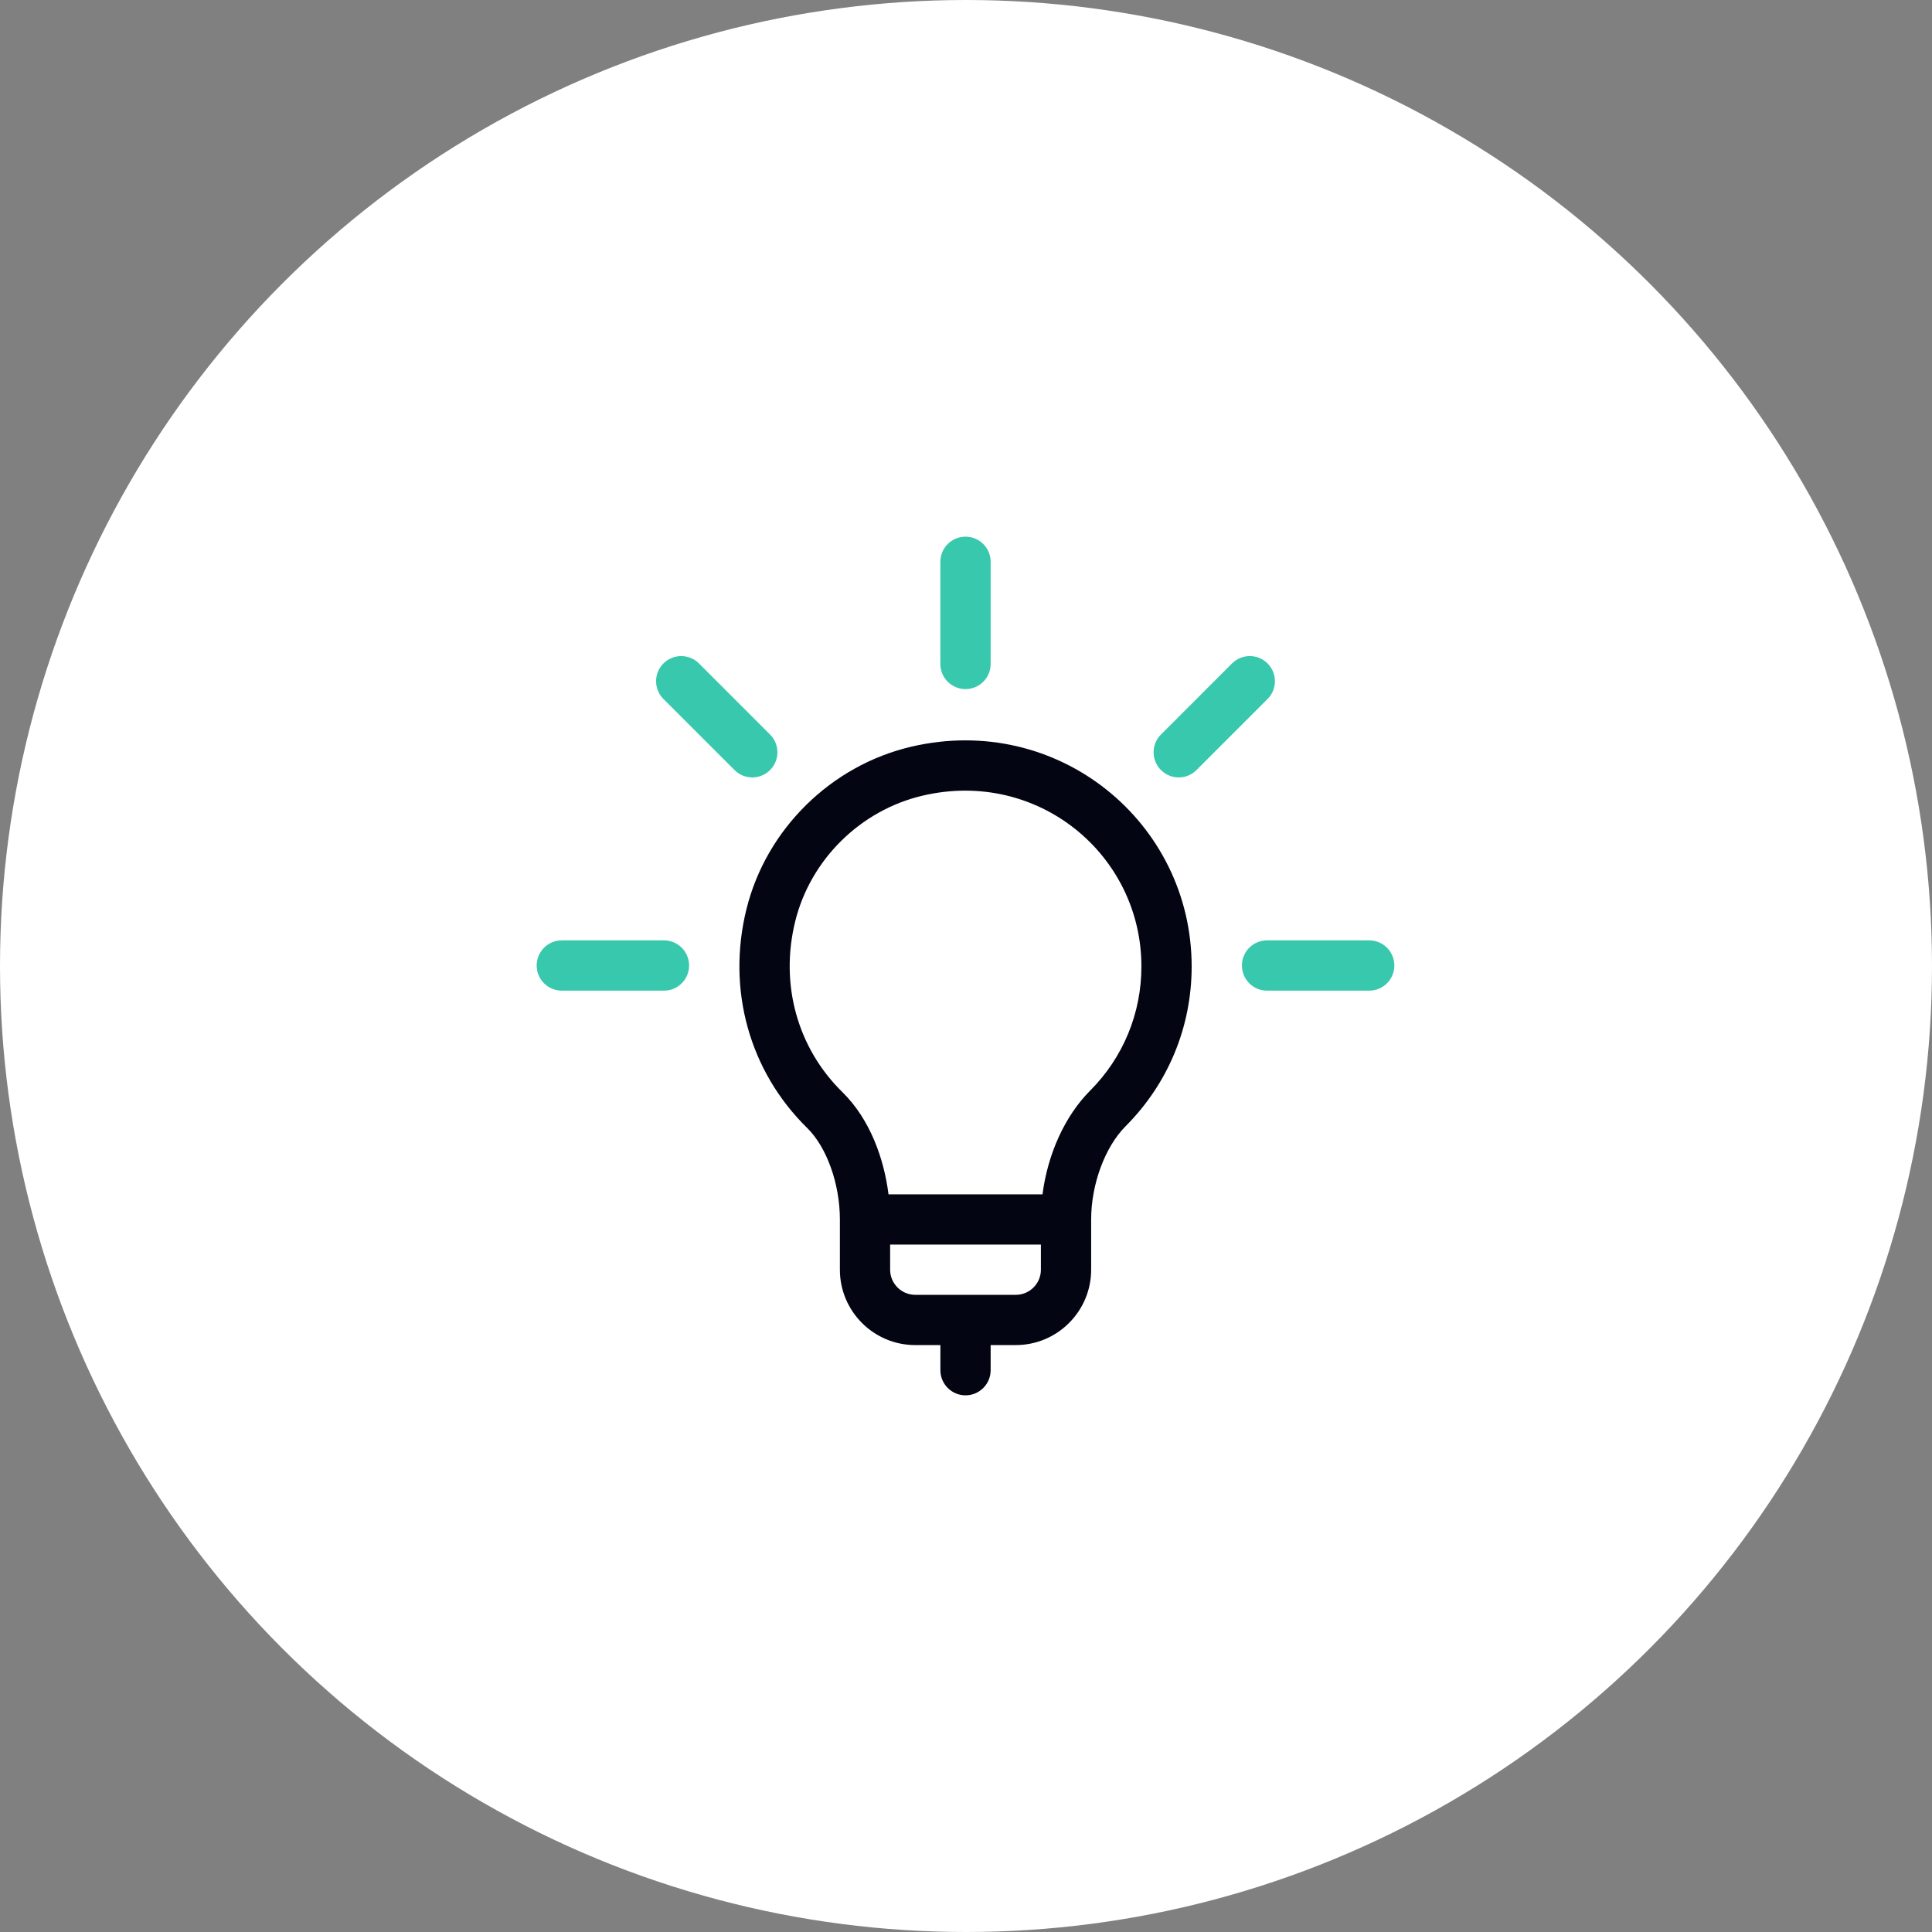
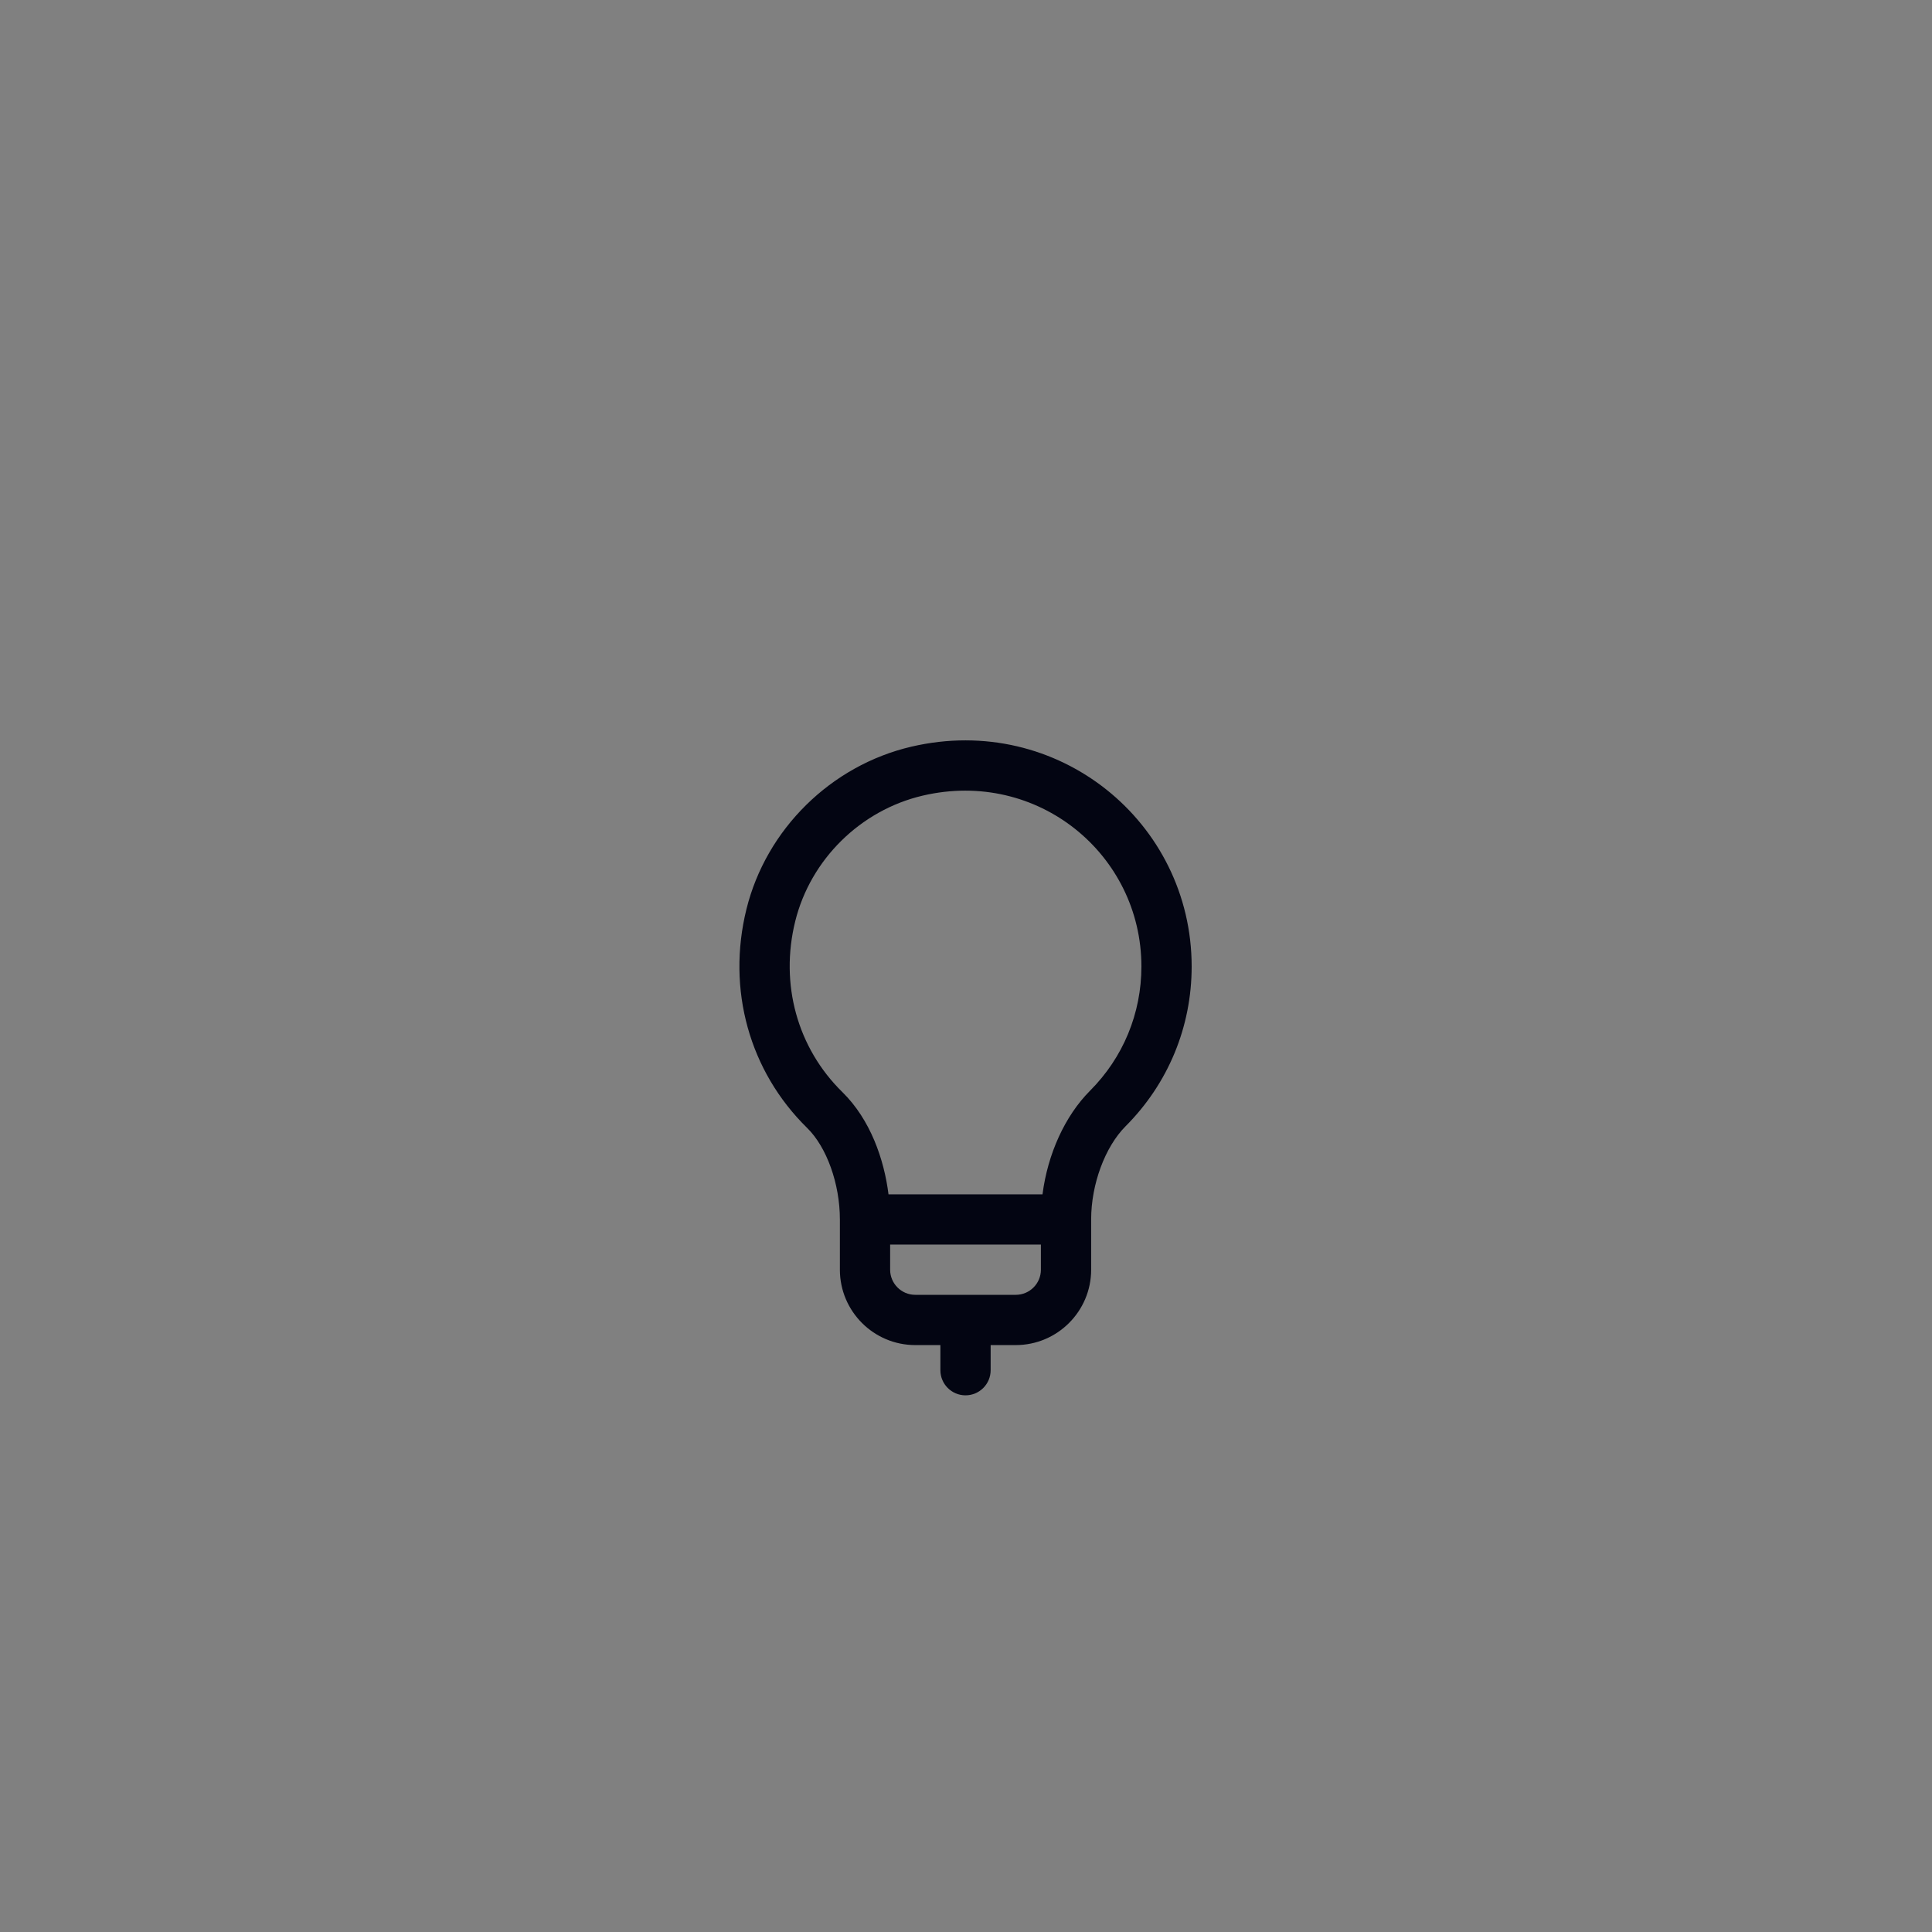
<svg xmlns="http://www.w3.org/2000/svg" width="90" height="90" viewBox="0 0 90 90" fill="none">
  <rect x="0" y="0" width="90" height="90" fill="#808080" stroke="none" />
-   <circle cx="45" cy="45" r="45" fill="white" />
  <path d="M42.457 34.782C38.71 35.656 35.693 38.628 34.772 42.353C33.848 46.091 34.906 49.901 37.601 52.545C38.513 53.438 39.125 55.151 39.125 56.806V59.147C39.125 61.084 40.7 62.659 42.636 62.659H43.807V63.829C43.807 64.476 44.331 65 44.977 65C45.624 65 46.148 64.476 46.148 63.829V62.659H47.318C49.255 62.659 50.83 61.084 50.83 59.147V56.806C50.83 55.171 51.475 53.426 52.435 52.464C54.419 50.475 55.512 47.833 55.512 45.023C55.512 38.305 49.286 33.189 42.457 34.782ZM48.489 59.147C48.489 59.793 47.964 60.318 47.318 60.318H42.636C41.991 60.318 41.466 59.793 41.466 59.147V57.977H48.489V59.147ZM50.778 50.81C49.608 51.983 48.805 53.761 48.564 55.636H41.39C41.187 54.016 40.55 52.157 39.24 50.873C37.142 48.816 36.321 45.841 37.045 42.915C37.757 40.036 40.09 37.738 42.989 37.062C48.34 35.813 53.171 39.805 53.171 45.023C53.171 47.208 52.321 49.264 50.778 50.81Z" fill="#030512" />
-   <path d="M35.872 34.217L32.562 30.906C32.105 30.449 31.363 30.449 30.906 30.906C30.449 31.363 30.449 32.105 30.906 32.562L34.217 35.872C34.674 36.33 35.415 36.33 35.872 35.872C36.33 35.415 36.33 34.674 35.872 34.217ZM30.931 43.806H26.171C25.524 43.806 25 44.331 25 44.977C25 45.623 25.524 46.148 26.171 46.148H30.931C31.577 46.148 32.101 45.623 32.101 44.977C32.101 44.331 31.577 43.806 30.931 43.806ZM63.784 43.806H59.023C58.377 43.806 57.853 44.331 57.853 44.977C57.853 45.623 58.377 46.148 59.023 46.148H63.784C64.43 46.148 64.954 45.623 64.954 44.977C64.954 44.331 64.43 43.806 63.784 43.806ZM59.048 30.906C58.591 30.449 57.85 30.449 57.392 30.906L54.082 34.217C53.625 34.674 53.625 35.415 54.082 35.872C54.539 36.33 55.28 36.33 55.737 35.872L59.048 32.562C59.505 32.105 59.505 31.363 59.048 30.906ZM44.977 25C44.331 25 43.806 25.524 43.806 26.171V30.931C43.806 31.577 44.331 32.101 44.977 32.101C45.623 32.101 46.148 31.577 46.148 30.931V26.171C46.148 25.524 45.623 25 44.977 25Z" fill="#37C8AE" />
</svg>